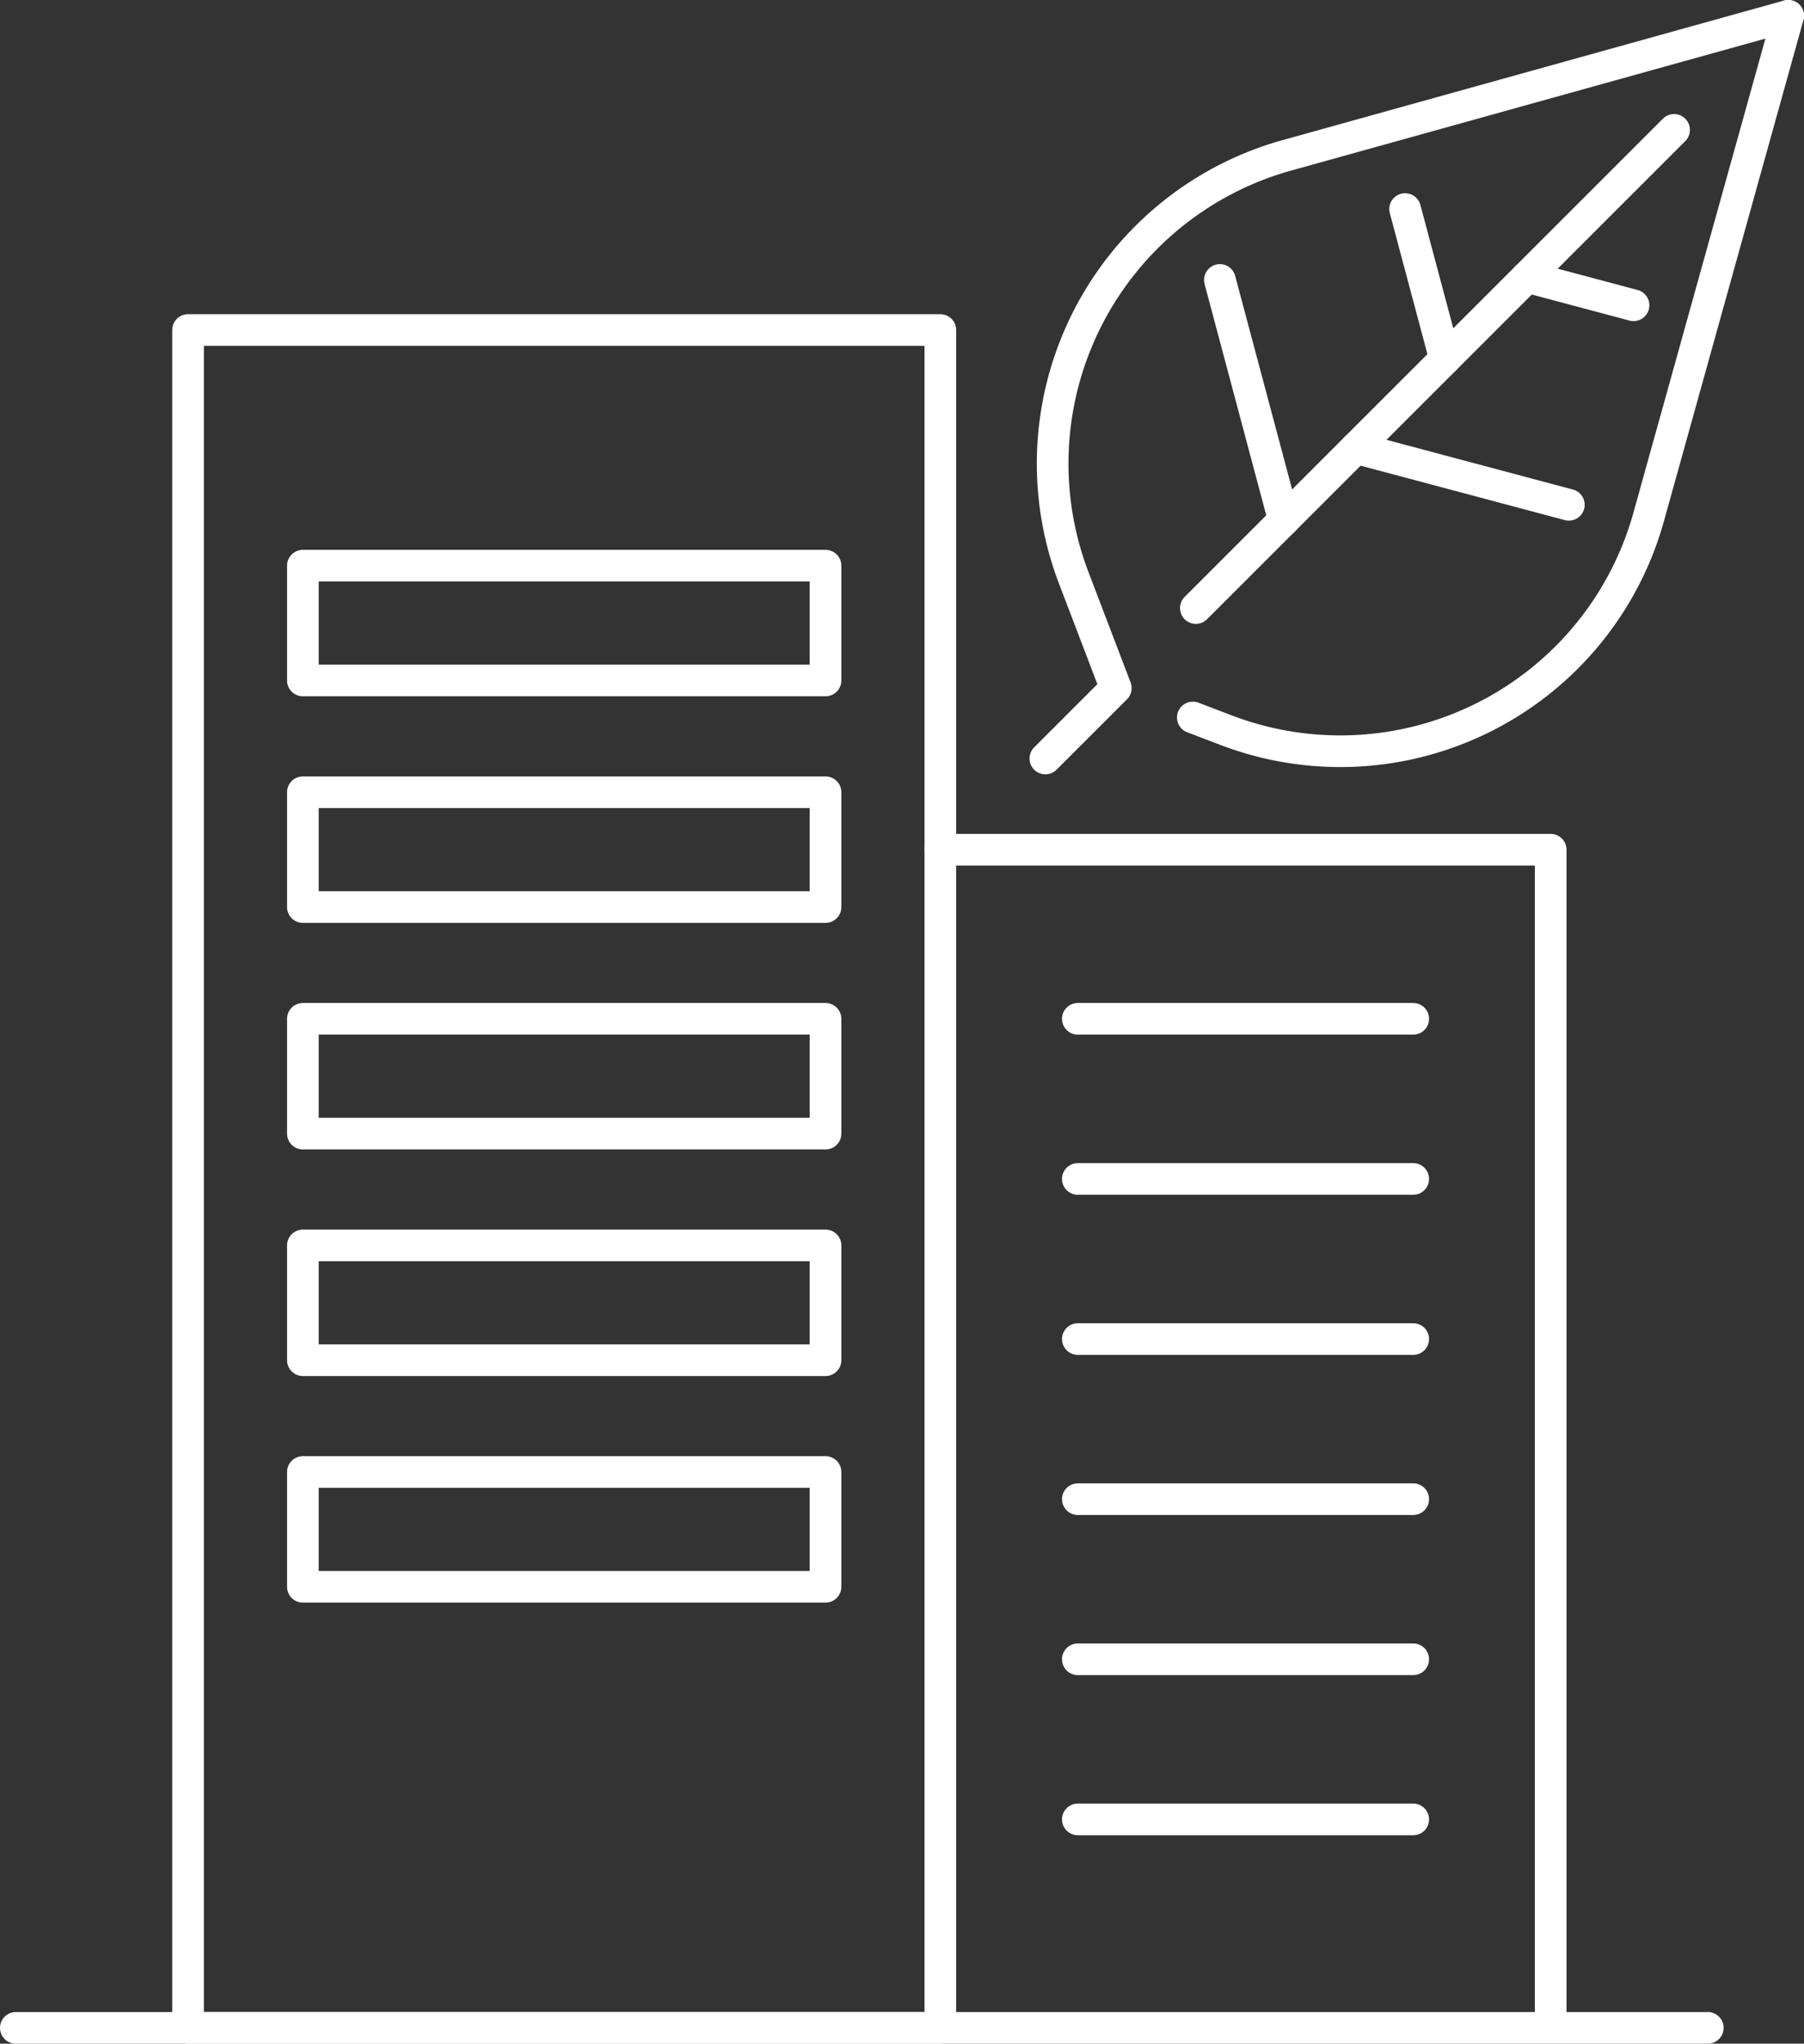
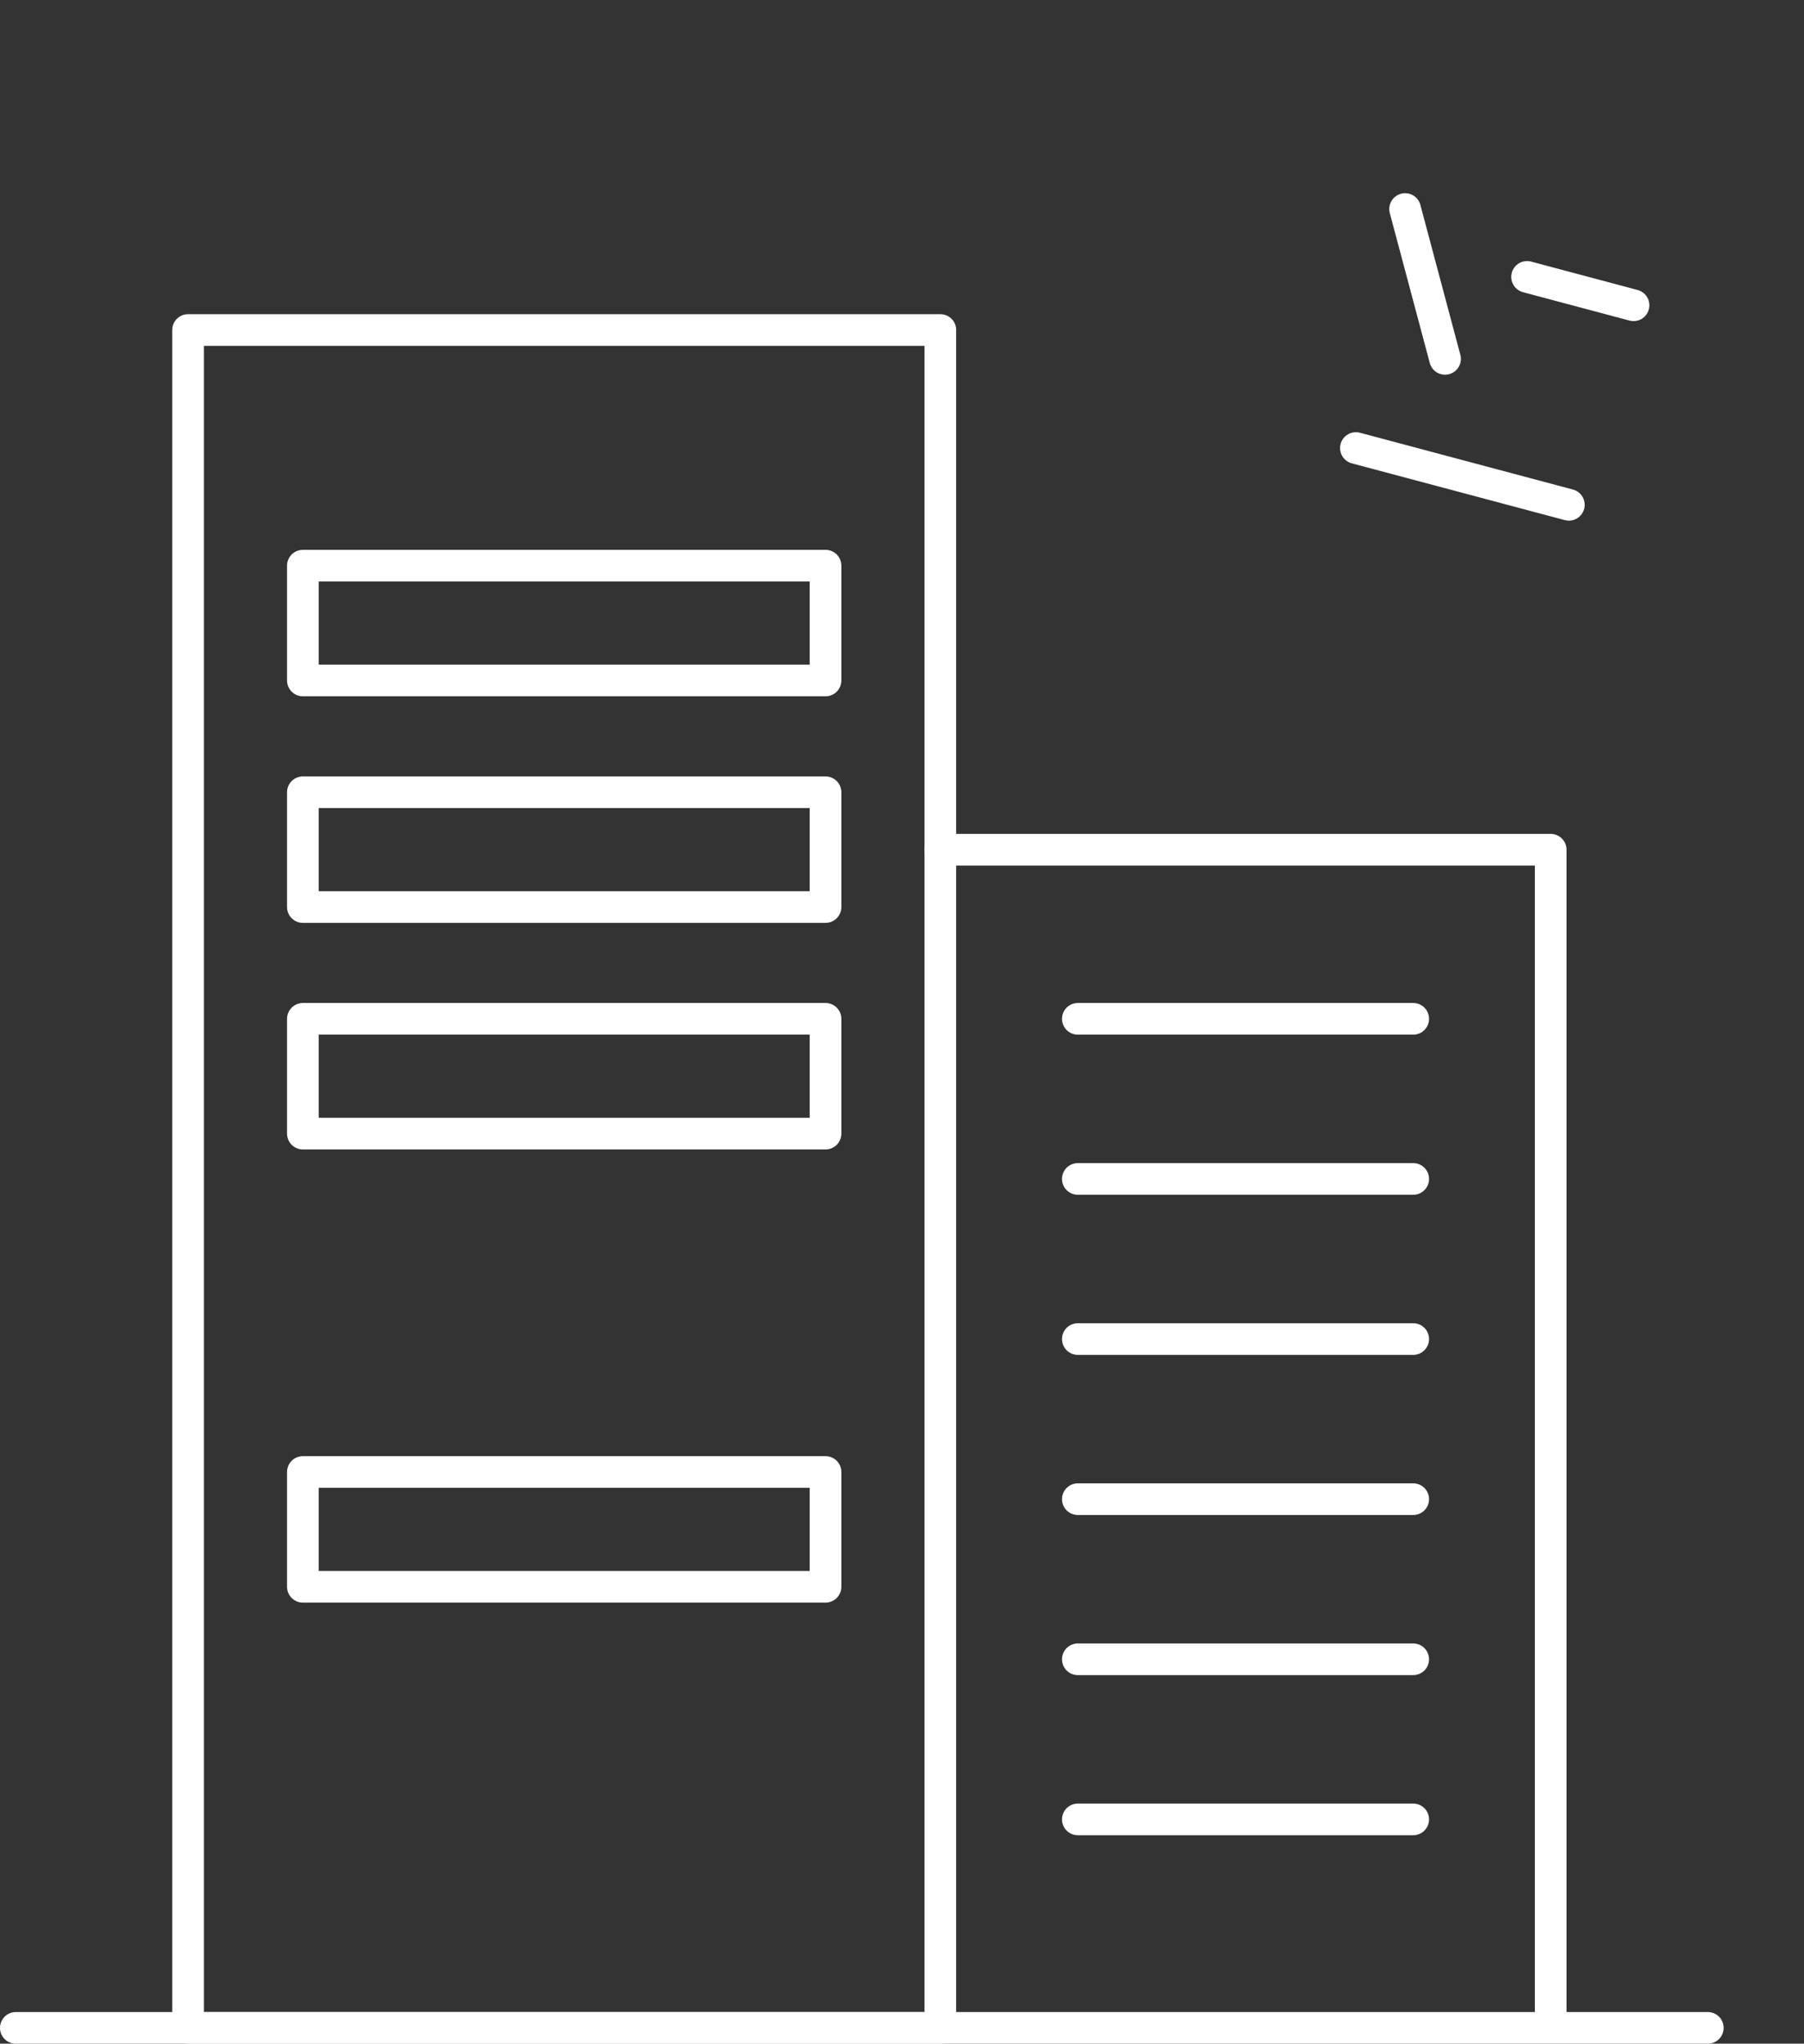
<svg xmlns="http://www.w3.org/2000/svg" width="113.992" height="129.156" viewBox="0 0 113.992 129.156">
  <rect x="0" y="0" width="113.992" height="129.156" fill="#333333" stroke="none" />
  <defs>
    <clipPath id="a">
      <rect width="113.992" height="129.156" fill="none" />
    </clipPath>
  </defs>
  <g clip-path="url(#a)">
    <line x2="106.914" transform="translate(1 128.156)" fill="none" stroke="#fff" stroke-linecap="round" stroke-linejoin="round" stroke-width="2" />
    <rect width="47.536" height="107.3" transform="translate(11.883 20.856)" fill="none" stroke="#fff" stroke-linecap="round" stroke-linejoin="round" stroke-width="2" />
    <path d="M59.419,53.7H97.986v73.7" fill="none" stroke="#fff" stroke-linecap="round" stroke-linejoin="round" stroke-width="2" />
  </g>
  <rect width="33.026" height="7.255" transform="translate(19.138 35.749)" fill="none" stroke="#fff" stroke-linecap="round" stroke-linejoin="round" stroke-width="2" />
  <rect width="33.026" height="7.255" transform="translate(19.138 50.068)" fill="none" stroke="#fff" stroke-linecap="round" stroke-linejoin="round" stroke-width="2" />
  <rect width="33.026" height="7.255" transform="translate(19.138 64.387)" fill="none" stroke="#fff" stroke-linecap="round" stroke-linejoin="round" stroke-width="2" />
-   <rect width="33.026" height="7.255" transform="translate(19.138 78.707)" fill="none" stroke="#fff" stroke-linecap="round" stroke-linejoin="round" stroke-width="2" />
  <rect width="33.026" height="7.255" transform="translate(19.138 93.026)" fill="none" stroke="#fff" stroke-linecap="round" stroke-linejoin="round" stroke-width="2" />
  <line x2="21.193" transform="translate(68.106 64.387)" fill="none" stroke="#fff" stroke-linecap="round" stroke-linejoin="round" stroke-width="2" />
  <line x2="21.193" transform="translate(68.106 74.506)" fill="none" stroke="#fff" stroke-linecap="round" stroke-linejoin="round" stroke-width="2" />
  <line x2="21.193" transform="translate(68.106 84.625)" fill="none" stroke="#fff" stroke-linecap="round" stroke-linejoin="round" stroke-width="2" />
  <line x2="21.193" transform="translate(68.106 94.744)" fill="none" stroke="#fff" stroke-linecap="round" stroke-linejoin="round" stroke-width="2" />
  <line x2="21.193" transform="translate(68.106 104.863)" fill="none" stroke="#fff" stroke-linecap="round" stroke-linejoin="round" stroke-width="2" />
  <line x2="21.193" transform="translate(68.106 114.982)" fill="none" stroke="#fff" stroke-linecap="round" stroke-linejoin="round" stroke-width="2" />
  <g clip-path="url(#a)">
-     <path d="M112.992,1,81.316,9.817A20.224,20.224,0,0,0,67.844,36.509l2.662,6.977-4.45,4.45" fill="none" stroke="#fff" stroke-linecap="round" stroke-linejoin="round" stroke-width="2" />
-     <path d="M112.992,1l-8.817,31.676A20.224,20.224,0,0,1,77.483,46.148l-2.109-.805" fill="none" stroke="#fff" stroke-linecap="round" stroke-linejoin="round" stroke-width="2" />
-     <line y1="30.22" x2="30.22" transform="translate(75.564 8.208)" fill="none" stroke="#fff" stroke-linecap="round" stroke-linejoin="round" stroke-width="2" />
-     <line x1="4.046" y1="15.173" transform="translate(77.082 17.692)" fill="none" stroke="#fff" stroke-linecap="round" stroke-linejoin="round" stroke-width="2" />
    <line x2="13.456" y2="3.588" transform="translate(85.677 28.315)" fill="none" stroke="#fff" stroke-linecap="round" stroke-linejoin="round" stroke-width="2" />
    <line x1="2.525" y1="9.471" transform="translate(88.786 13.21)" fill="none" stroke="#fff" stroke-linecap="round" stroke-linejoin="round" stroke-width="2" />
    <line x2="6.728" y2="1.794" transform="translate(96.493 17.499)" fill="none" stroke="#fff" stroke-linecap="round" stroke-linejoin="round" stroke-width="2" />
  </g>
</svg>